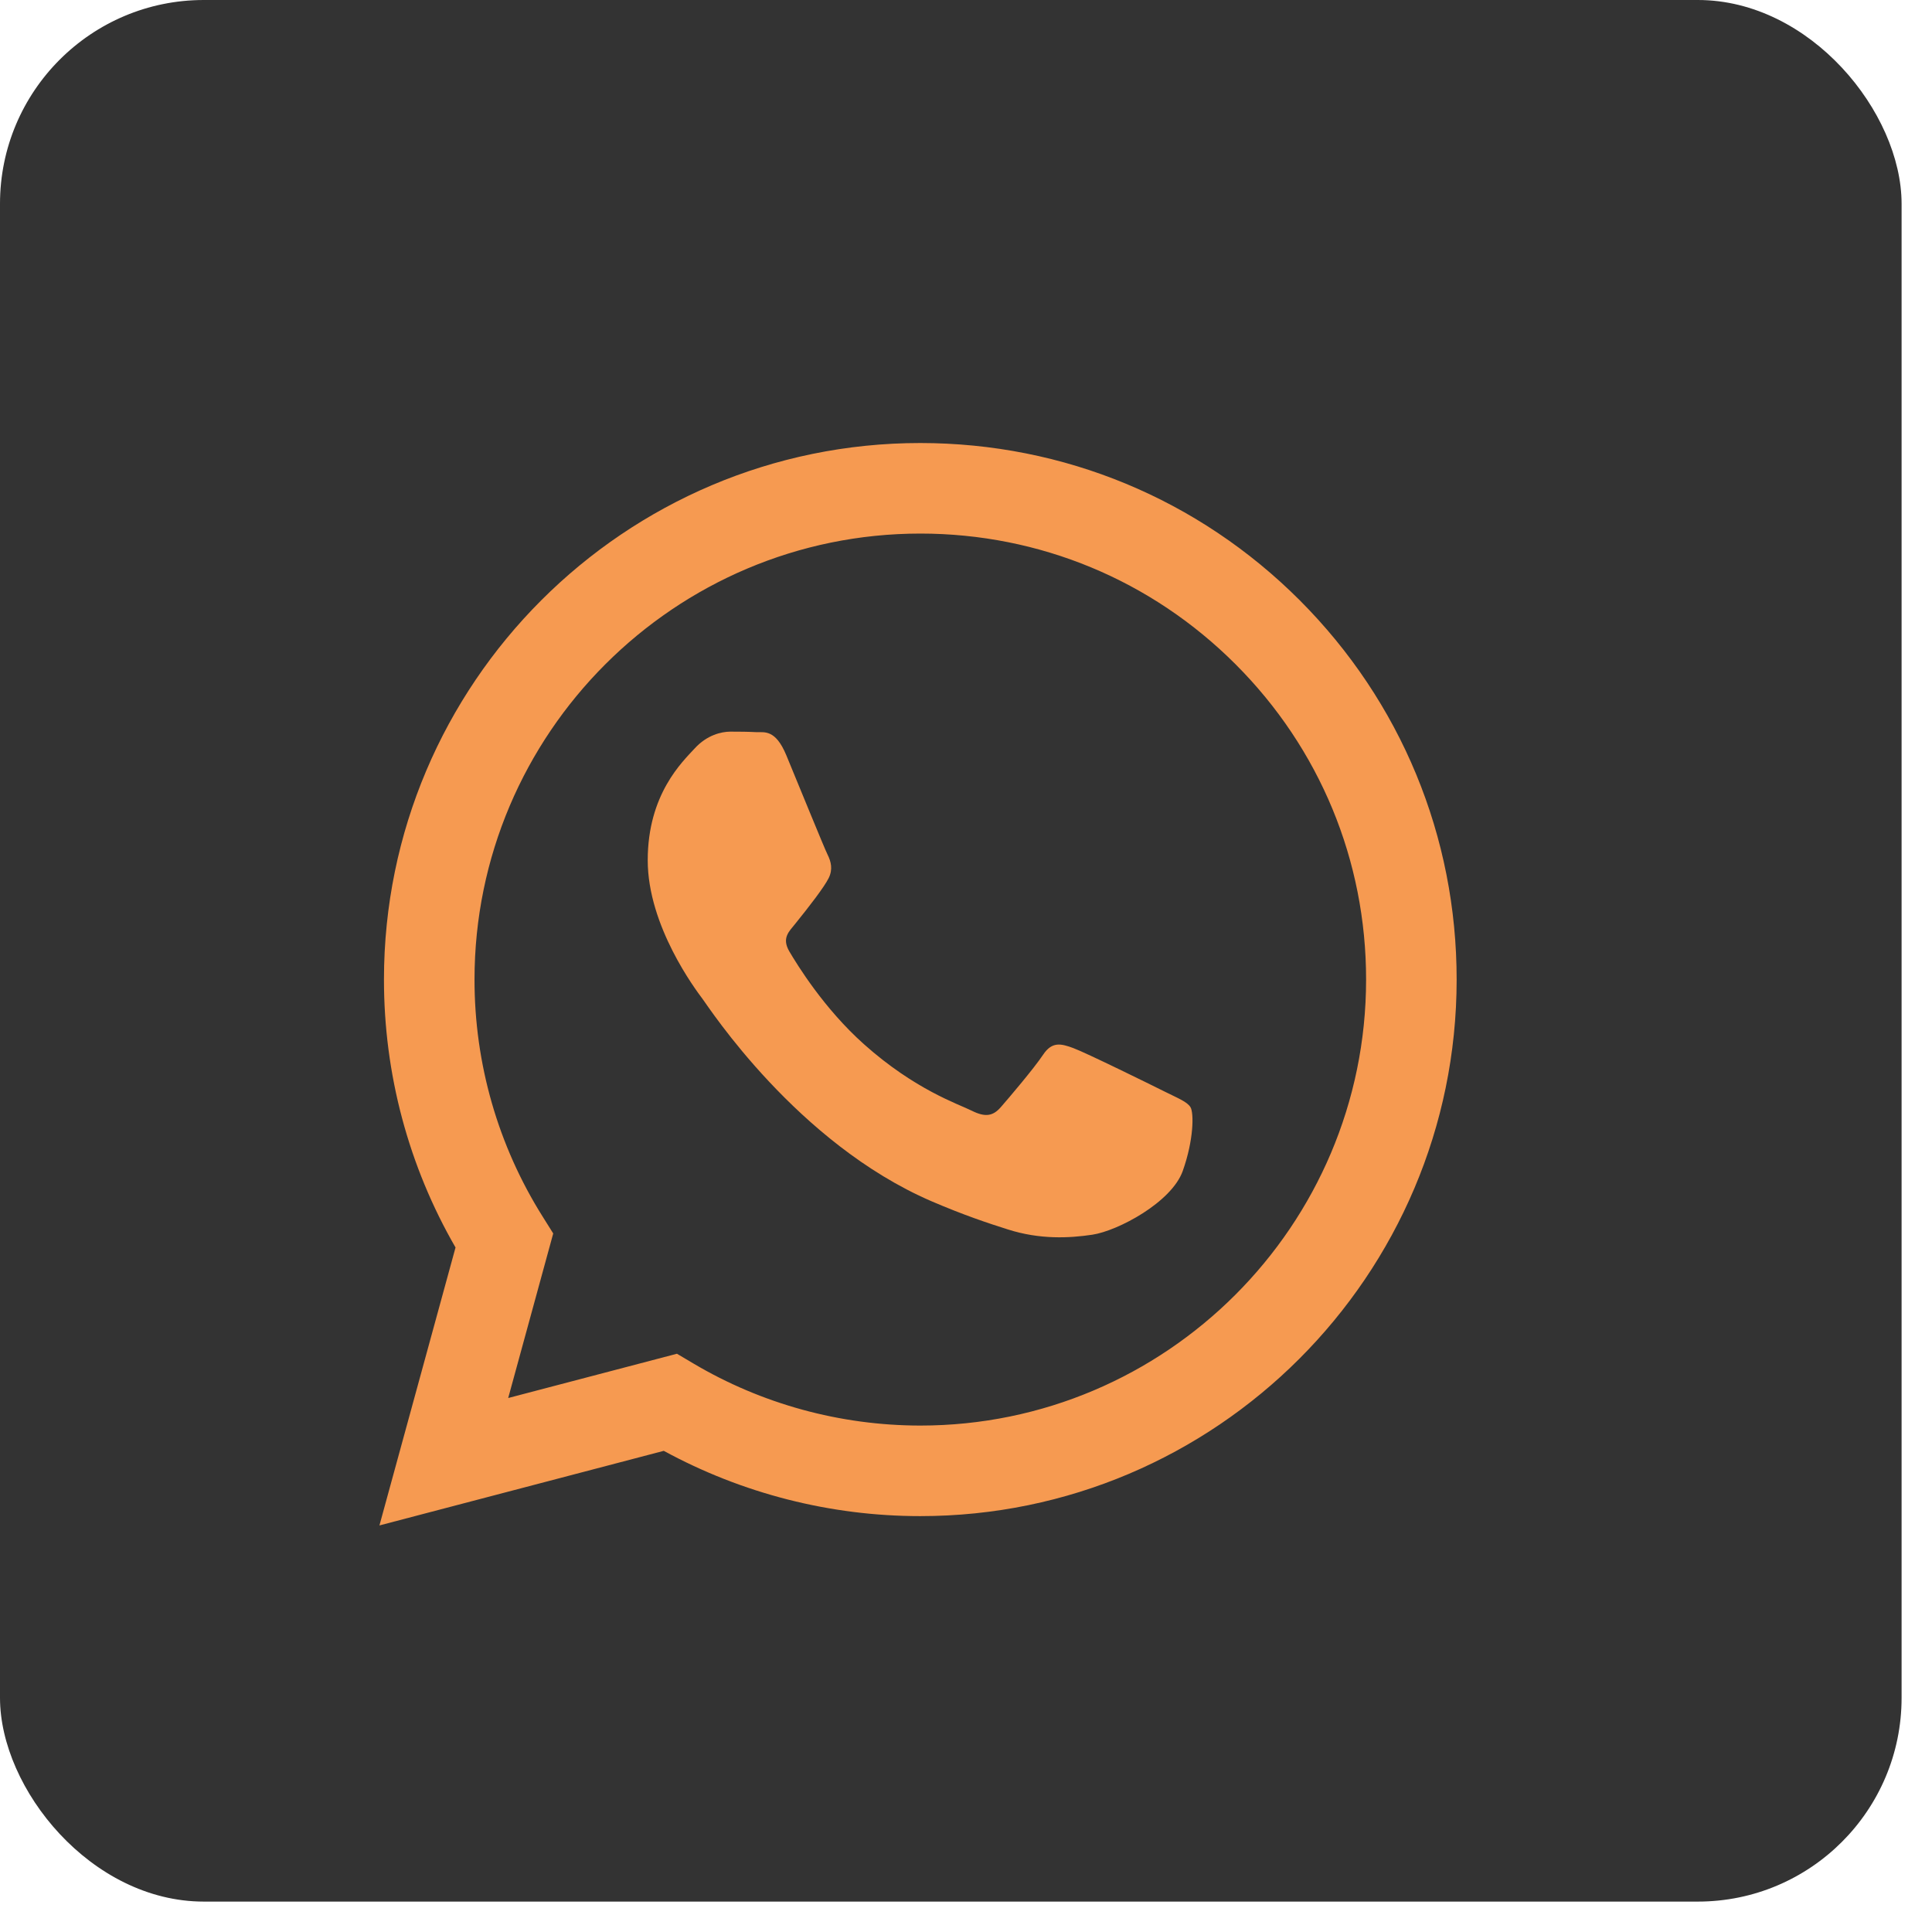
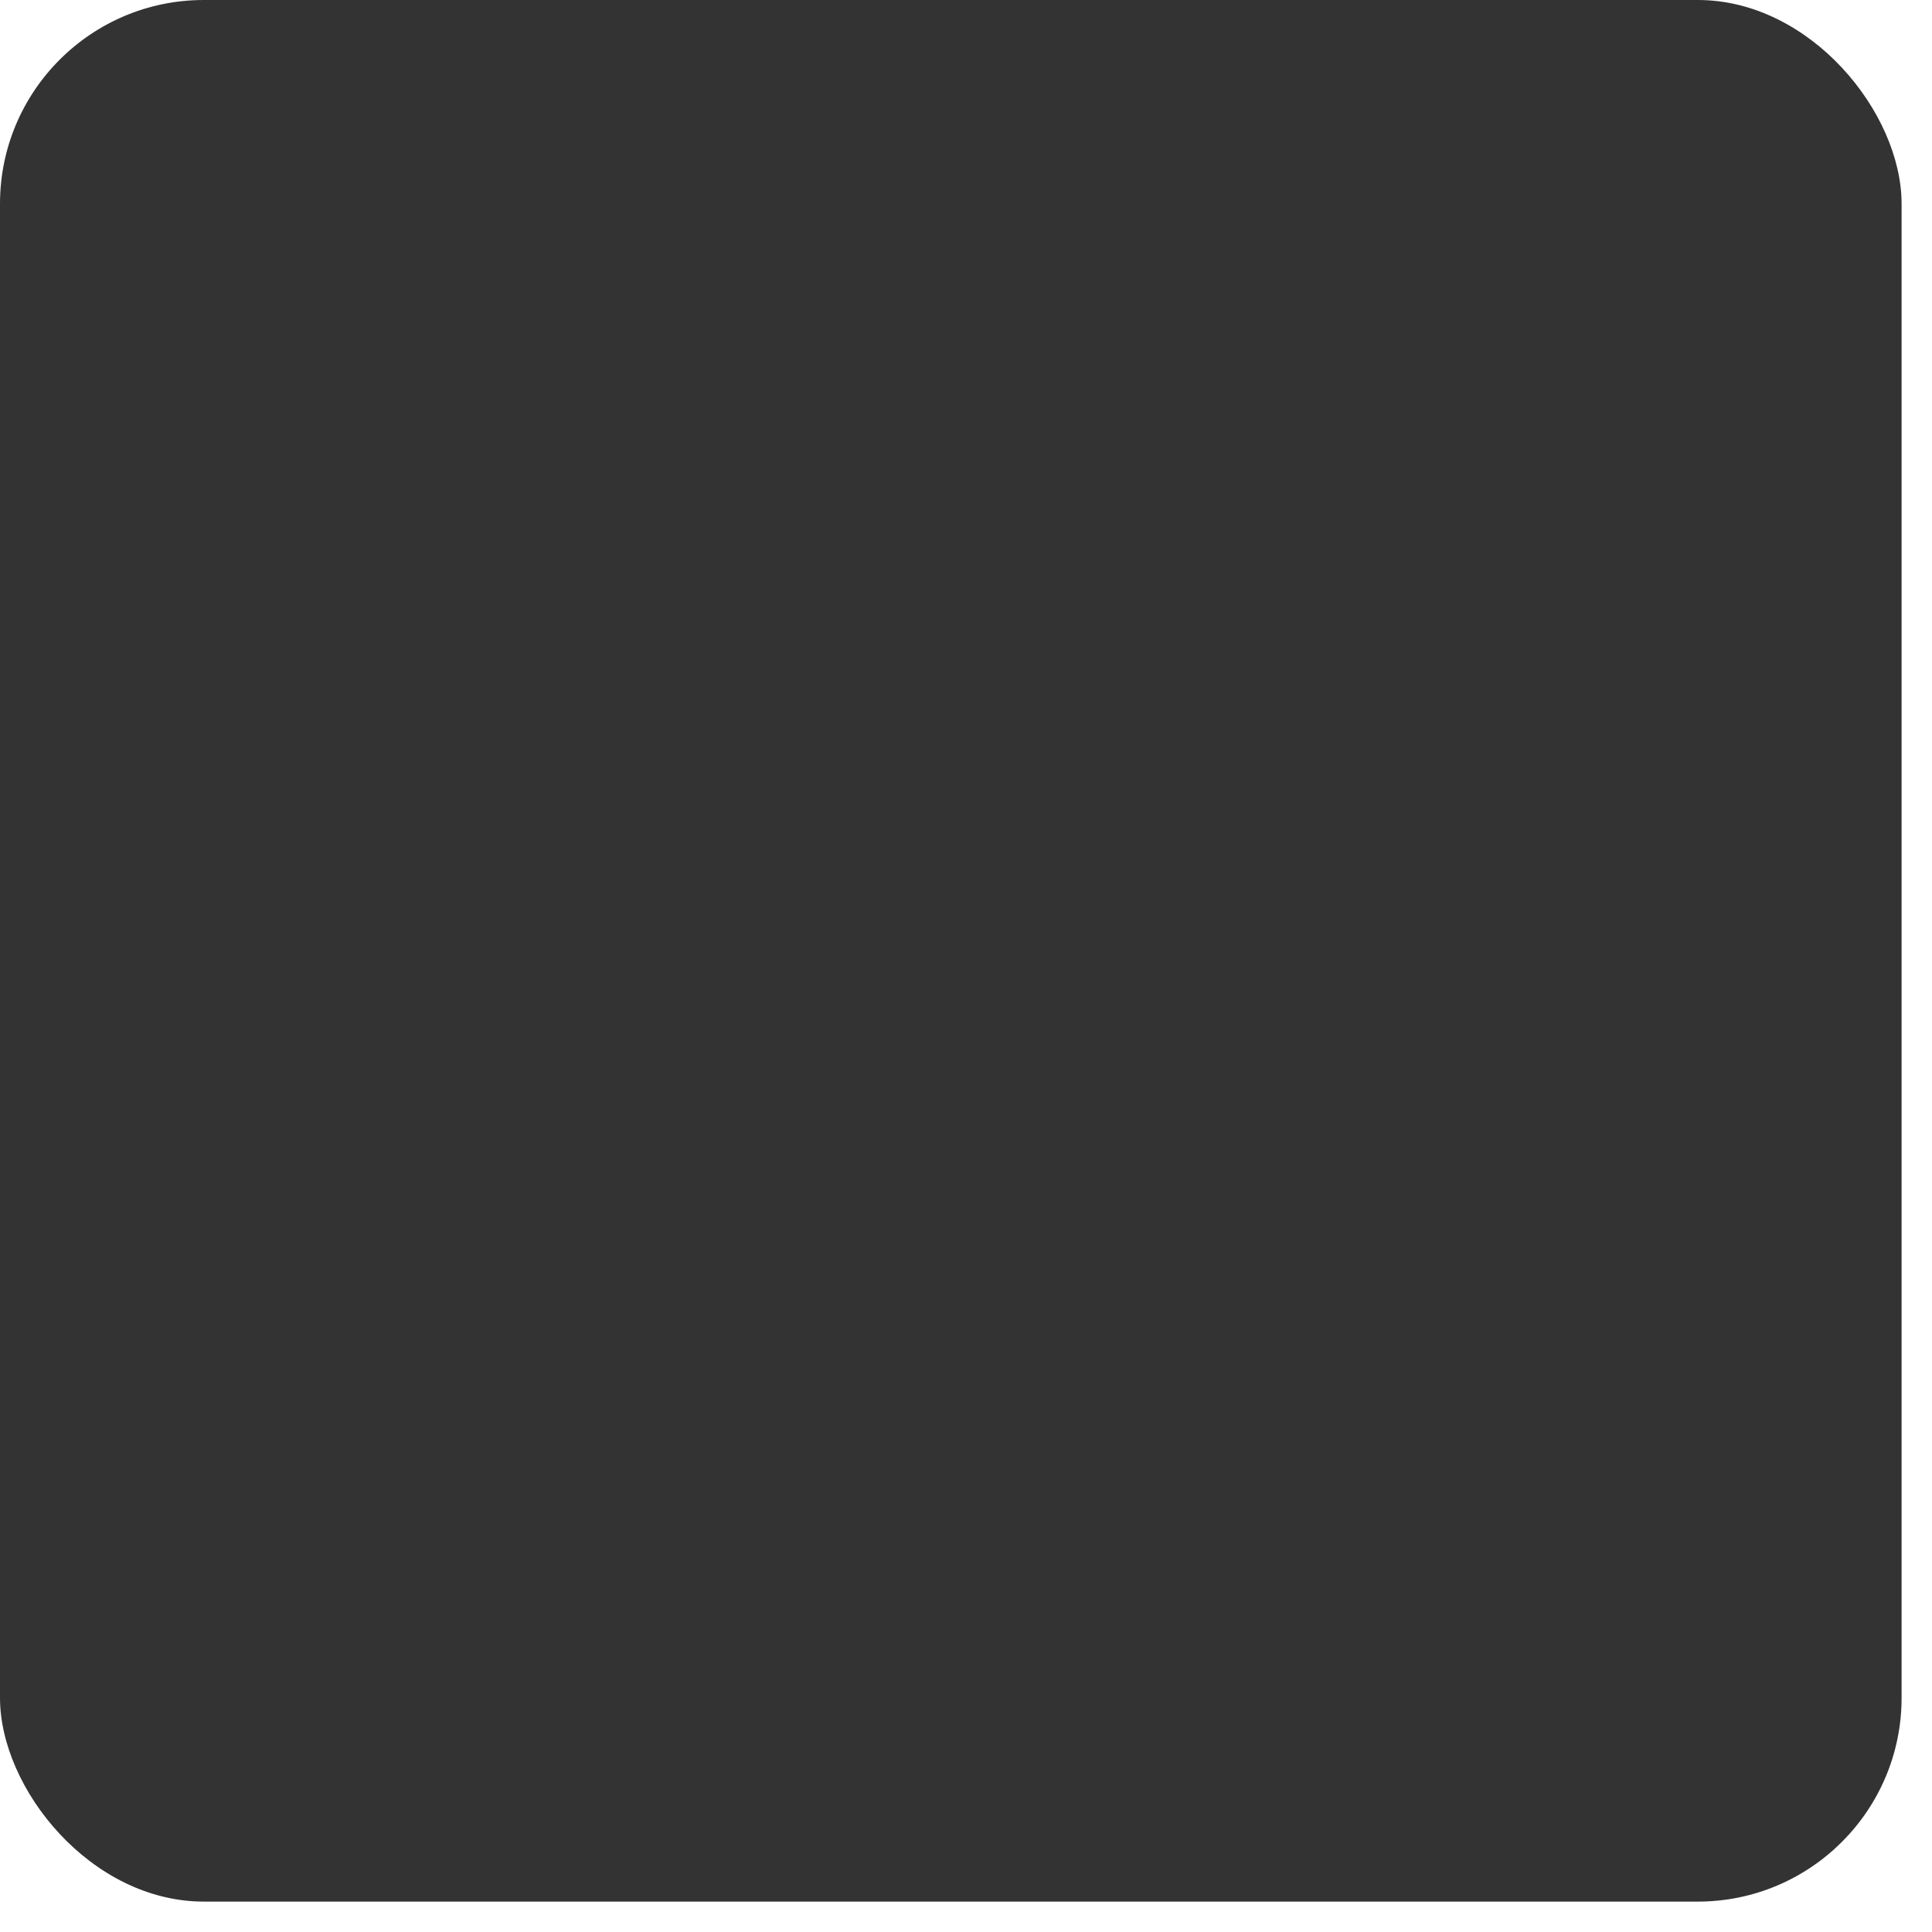
<svg xmlns="http://www.w3.org/2000/svg" width="23" height="23" viewBox="0 0 23 23" fill="none">
  <rect width="22.638" height="22.638" rx="2.426" fill="#333333" />
  <g clip-path="url(#clip0_49_433)">
-     <path fill-rule="evenodd" clip-rule="evenodd" d="M15.473 7.146C14.267 5.94 12.664 5.275 10.956 5.274C7.436 5.274 4.572 8.138 4.571 11.659C4.57 12.784 4.864 13.883 5.423 14.851L4.517 18.16L7.902 17.272C8.835 17.78 9.885 18.049 10.953 18.049H10.956C14.475 18.049 17.34 15.184 17.341 11.664C17.342 9.958 16.678 8.353 15.473 7.146ZM10.956 16.971H10.954C10.001 16.97 9.067 16.714 8.253 16.231L8.059 16.116L6.05 16.643L6.586 14.684L6.46 14.483C5.929 13.638 5.648 12.662 5.649 11.659C5.65 8.733 8.031 6.352 10.958 6.352C12.376 6.353 13.708 6.906 14.71 7.909C15.712 8.912 16.264 10.245 16.263 11.663C16.262 14.59 13.881 16.971 10.956 16.971ZM13.867 12.996C13.707 12.916 12.923 12.53 12.777 12.477C12.631 12.423 12.524 12.397 12.418 12.556C12.312 12.716 12.006 13.076 11.913 13.182C11.819 13.289 11.727 13.302 11.567 13.222C11.407 13.142 10.893 12.974 10.284 12.43C9.81 12.007 9.49 11.485 9.396 11.325C9.303 11.165 9.396 11.087 9.466 10.999C9.639 10.785 9.812 10.56 9.865 10.454C9.918 10.347 9.892 10.254 9.852 10.174C9.812 10.094 9.493 9.309 9.36 8.989C9.23 8.678 9.099 8.72 9.001 8.716C8.908 8.711 8.802 8.71 8.695 8.71C8.589 8.71 8.416 8.75 8.27 8.91C8.124 9.069 7.711 9.455 7.711 10.241C7.711 11.026 8.283 11.784 8.363 11.891C8.443 11.998 9.488 13.609 11.088 14.3C11.469 14.464 11.766 14.563 11.998 14.636C12.38 14.758 12.728 14.74 13.003 14.699C13.309 14.653 13.947 14.313 14.08 13.941C14.213 13.568 14.213 13.249 14.173 13.182C14.133 13.116 14.027 13.076 13.867 12.996Z" fill="#F69A51" />
-   </g>
+     </g>
  <defs>
    <clipPath id="clip0_49_433">
      <rect width="13.745" height="13.745" fill="white" transform="translate(4.042 4.851)" />
    </clipPath>
  </defs>
</svg>